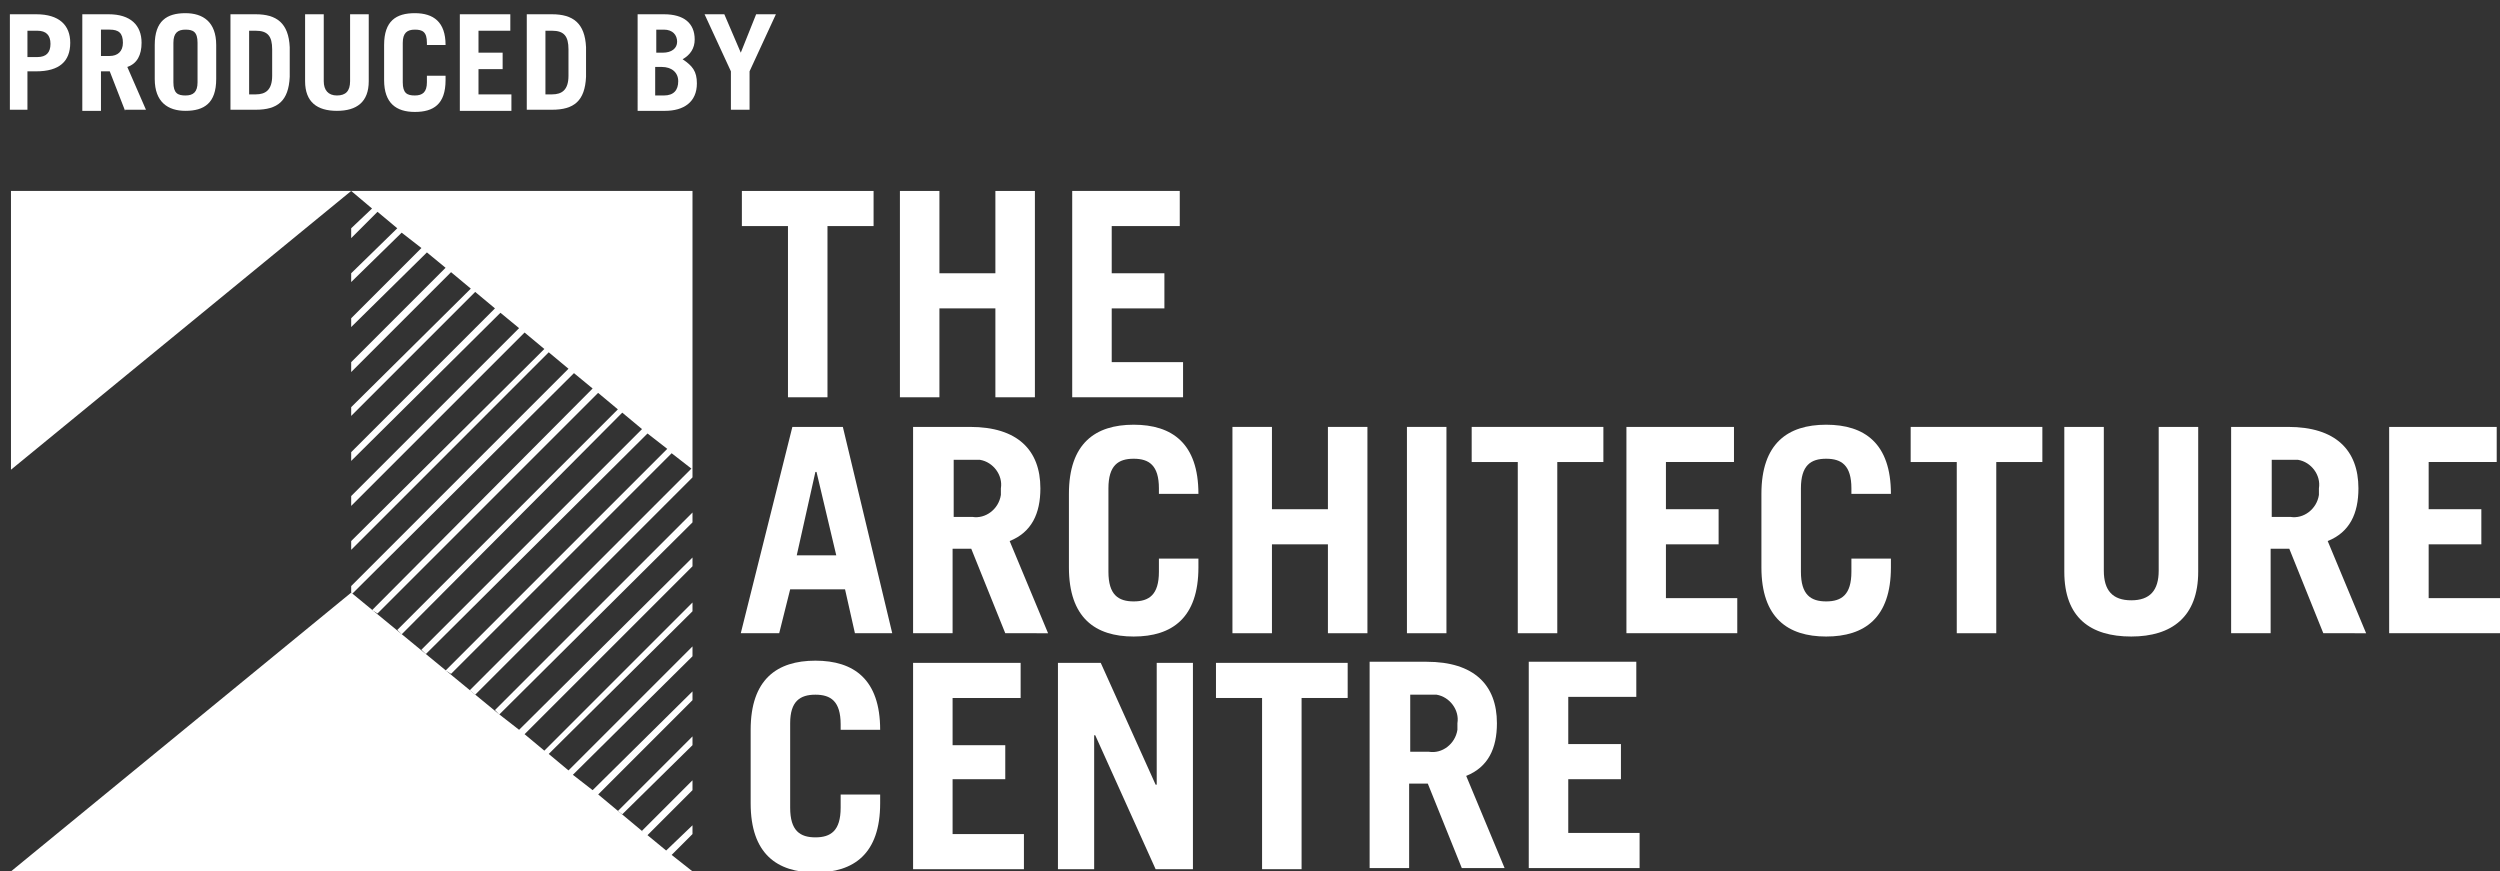
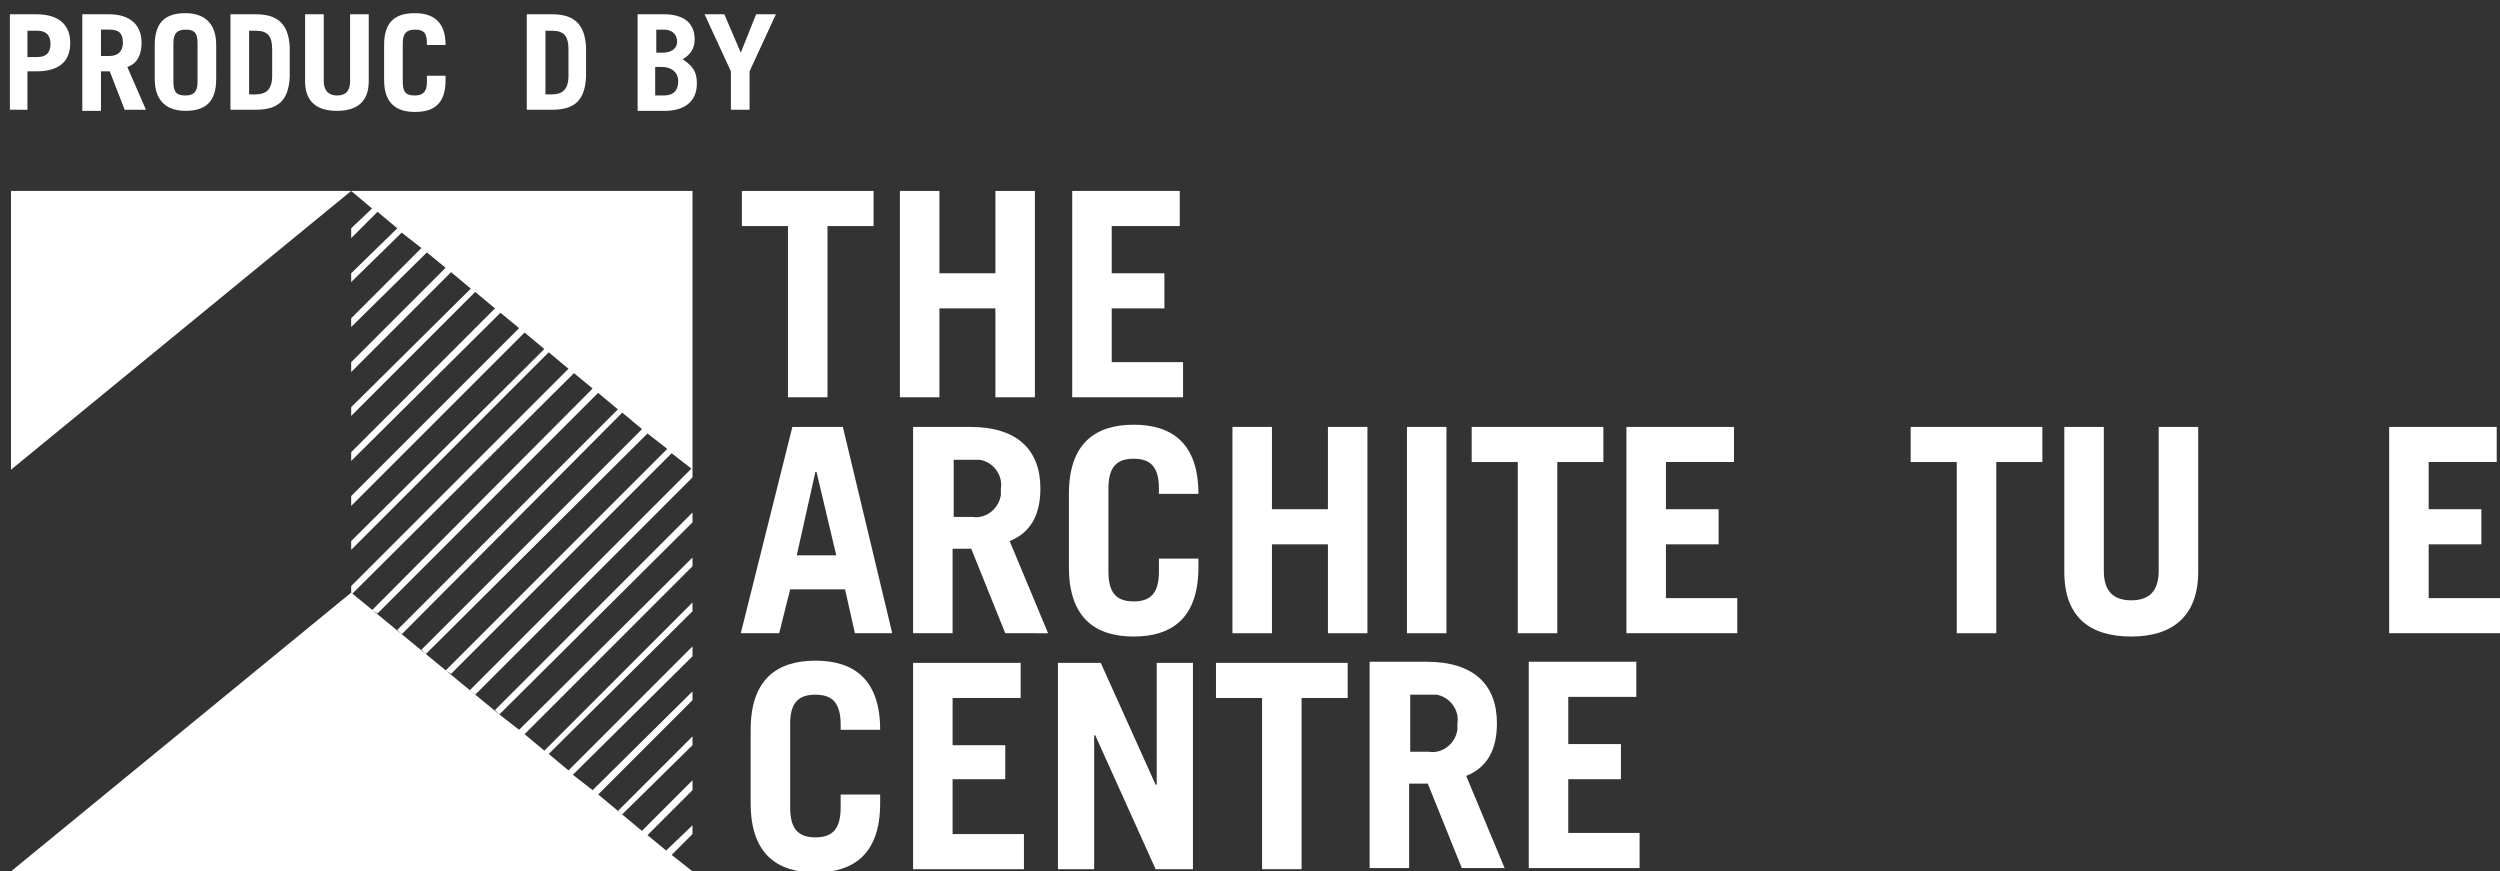
<svg xmlns="http://www.w3.org/2000/svg" version="1.1" id="Layer_1" x="0px" y="0px" viewBox="0 0 227.8 79.4" style="enable-background:new 0 0 227.8 79.4;" xml:space="preserve">
  <rect x="0" y="0" width="227.8" height="79.4" fill="#333333" stroke="none" />
  <style type="text/css">
	.st0{fill:#FFFFFF;}
	.st1{enable-background:new    ;}
</style>
  <title>AC Logo White</title>
  <g id="Layer_2_1_">
    <g id="Layer_1-2">
      <path class="st0" d="M79.6,17.4v3.2h-4.2v15.6h-3.6V20.6h-4.2v-3.2H79.6z" />
      <path class="st0" d="M82,36.2V17.4h3.6v7.5h5.1v-7.5h3.6v18.8h-3.6v-8.1h-5.1v8.1H82z" />
      <path class="st0" d="M97.7,36.2V17.4h9.8v3.2h-6.2v4.3h4.8v3.2h-4.8V33h6.5v3.2H97.7z" />
      <path class="st0" d="M67.5,57.7l4.7-18.8h4.6l4.5,18.8h-3.4l-0.9-4H72l-1,4H67.5z M72.6,50.6h3.6L74.4,43h-0.1L72.6,50.6z" />
      <path class="st0" d="M91.6,57.7L88.5,50h-1.7v7.7h-3.6V38.9h5.2c4.3,0,6.4,2.1,6.4,5.6c0,2.3-0.8,4-2.8,4.8l3.5,8.4H91.6z     M86.8,47.1h1.8c1.2,0.2,2.4-0.7,2.6-2c0-0.2,0-0.4,0-0.6c0.2-1.2-0.7-2.4-1.9-2.6c-0.2,0-0.4,0-0.6,0h-1.8V47.1z" />
      <path class="st0" d="M101,52.1c0,2.1,0.9,2.7,2.3,2.7s2.3-0.6,2.3-2.7v-1.2h3.6v0.8c0,4.6-2.4,6.3-5.9,6.3s-5.9-1.7-5.9-6.3v-6.7    c0-4.6,2.4-6.3,5.9-6.3s5.9,1.7,5.9,6.3l0,0h-3.6v-0.5c0-2.1-0.9-2.7-2.3-2.7s-2.3,0.6-2.3,2.7V52.1z" />
      <path class="st0" d="M112.3,57.7V38.9h3.6v7.5h5.1v-7.5h3.6v18.8H121v-8.1h-5.1v8.1H112.3z" />
      <path class="st0" d="M128.2,57.7V38.9h3.6v18.8H128.2z" />
      <path class="st0" d="M146.1,38.9v3.2h-4.2v15.6h-3.6V42.1h-4.2v-3.2H146.1z" />
      <path class="st0" d="M148.2,57.7V38.9h9.8v3.2h-6.2v4.3h4.8v3.2h-4.8v4.9h6.5v3.2H148.2z" />
-       <path class="st0" d="M164.1,52.1c0,2.1,0.9,2.7,2.3,2.7s2.3-0.6,2.3-2.7v-1.2h3.6v0.8c0,4.6-2.4,6.3-5.9,6.3s-5.9-1.7-5.9-6.3    v-6.7c0-4.6,2.4-6.3,5.9-6.3s5.9,1.7,5.9,6.3l0,0h-3.6v-0.5c0-2.1-0.9-2.7-2.3-2.7s-2.3,0.6-2.3,2.7V52.1z" />
      <path class="st0" d="M186.1,38.9v3.2h-4.2v15.6h-3.6V42.1h-4.2v-3.2H186.1z" />
      <path class="st0" d="M191.7,38.9V52c0,1.8,0.8,2.7,2.5,2.7s2.5-0.9,2.5-2.7V38.9h3.6v13.2c0,4.1-2.4,5.9-6.1,5.9s-6.1-1.7-6.1-5.9    V38.9H191.7z" />
-       <path class="st0" d="M211.7,57.7l-3.1-7.7h-1.7v7.7h-3.6V38.9h5.2c4.3,0,6.4,2.1,6.4,5.6c0,2.3-0.8,4-2.8,4.8l3.5,8.4H211.7z     M206.9,47.1h1.8c1.2,0.2,2.4-0.7,2.6-2c0-0.2,0-0.4,0-0.6c0.2-1.2-0.7-2.4-1.9-2.6c-0.2,0-0.4,0-0.6,0h-1.8V47.1z" />
      <path class="st0" d="M217.7,57.7V38.9h9.8v3.2h-6.2v4.3h4.8v3.2h-4.8v4.9h6.5v3.2H217.7z" />
      <path class="st0" d="M72,73.6c0,2.1,0.9,2.7,2.3,2.7s2.3-0.6,2.3-2.7v-1.2h3.6v0.8c0,4.6-2.4,6.3-5.9,6.3s-5.9-1.7-5.9-6.3v-6.7    c0-4.6,2.4-6.3,5.9-6.3s5.9,1.7,5.9,6.3l0,0h-3.6v-0.5c0-2.1-0.9-2.7-2.3-2.7S72,63.9,72,65.9V73.6z" />
      <path class="st0" d="M83.2,79.2V60.4h9.8v3.2h-6.2v4.3h4.8V71h-4.8v5h6.5v3.2L83.2,79.2z" />
      <path class="st0" d="M96.4,79.2V60.4h3.9l5,11.1h0.1V60.4h3.3v18.8h-3.4L99.8,67h-0.1v12.2H96.4z" />
      <path class="st0" d="M122.8,60.4v3.2h-4.2v15.6H115V63.6h-4.2v-3.2H122.8z" />
      <path class="st0" d="M133.2,79.1l-3.1-7.7h-1.7v7.7h-3.6V60.3h5.2c4.3,0,6.4,2.1,6.4,5.6c0,2.3-0.8,4-2.8,4.8l3.5,8.4H133.2z     M128.4,68.5h1.8c1.2,0.2,2.4-0.7,2.6-2c0-0.2,0-0.4,0-0.6c0.2-1.2-0.7-2.4-1.9-2.6c-0.2,0-0.4,0-0.6,0h-1.8V68.5z" />
      <path class="st0" d="M139.3,79.1V60.3h9.8v3.2h-6.2v4.3h4.8V71h-4.8v4.9h6.5v3.2H139.3z" />
      <polygon class="st0" points="1,17.4 1,42.8 32,17.4 32,17.4   " />
      <polygon class="st0" points="63.1,42.8 63.1,17.4 32,17.4 32,17.4 33.9,19 32,20.8 32,21.7 34.4,19.3 36.2,20.8 32,24.9 32,25.7     36.6,21.2 38.4,22.6 32,29 32,29.8 38.9,23 40.6,24.4 32,33 32,33.9 41.1,24.8 42.9,26.3 32,37.1 32,37.9 43.3,26.6 45.1,28.1     32,41.2 32,42 45.6,28.5 47.3,29.9 32,45.2 32,46.1 47.8,30.3 49.6,31.8 32,49.3 32,50.1 50,32.1 51.8,33.6 32,53.4 32,54     32.1,54.1 52.3,34 54,35.4 33.9,55.6 34.4,55.9 54.5,35.8 56.3,37.3 36.2,57.4 36.6,57.8 56.7,37.6 58.5,39.1 38.4,59.2     38.8,59.6 59,39.5 60.8,40.9 40.6,61.1 41.1,61.4 61.2,41.3 63,42.7 42.8,62.9 43.3,63.3 63.1,43.5 63.1,42.8   " />
      <polygon class="st0" points="61.2,77.9 63.1,76 63.1,75.2 60.7,77.5 59,76.1 63.1,72 63.1,71.1 58.5,75.7 58.6,75.8 54.4,72.3     54.5,72.4 63.1,63.8 63.1,63 54,72 52.2,70.6 63.1,59.8 63.1,58.9 51.8,70.2 50,68.7 63.1,55.7 63.1,54.9 49.6,68.4 47.8,66.9     63.1,51.6 63.1,50.8 47.3,66.5 45.5,65.1 63.1,47.6 63.1,46.7 45.1,64.7 45.5,65.1 32,54 1,79.4 63.1,79.4   " />
      <polygon class="st0" points="63.1,67.9 63.1,67.1 56.3,73.9 56.7,74.2   " />
      <g class="st1">
        <path class="st0" d="M0.9,10.1V1.3h2.4c2.1,0,3.1,1,3.1,2.6c0,1.7-1,2.6-3.1,2.6H2.5v3.5H0.9z M2.5,5.2h0.9     c0.8,0,1.2-0.4,1.2-1.2c0-0.8-0.4-1.2-1.2-1.2H2.5V5.2z" />
        <path class="st0" d="M11.4,10.1L10,6.5H9.2v3.6H7.5V1.3h2.4c2,0,3,1,3,2.6c0,1.1-0.4,1.9-1.3,2.2l1.7,3.9H11.4z M9.2,5.1H10     c0.7,0,1.2-0.4,1.2-1.2c0-0.9-0.4-1.2-1.2-1.2H9.2V5.1z" />
        <path class="st0" d="M14.1,4.1c0-2.2,1.1-2.9,2.8-2.9c1.6,0,2.8,0.8,2.8,2.9v3.1c0,2.2-1.1,2.9-2.8,2.9c-1.6,0-2.8-0.8-2.8-2.9     V4.1z M15.8,7.5c0,1,0.4,1.2,1.1,1.2S18,8.4,18,7.5V3.9c0-1-0.4-1.2-1.1-1.2s-1.1,0.3-1.1,1.2V7.5z" />
        <path class="st0" d="M21,1.3h2.3c1.9,0,3,0.8,3.1,3V7c-0.1,2.2-1.1,3-3.1,3H21V1.3z M22.7,8.6h0.6c0.9,0,1.5-0.4,1.5-1.7V4.5     c0-1.2-0.4-1.7-1.5-1.7h-0.6V8.6z" />
        <path class="st0" d="M29.5,1.3v6.1c0,0.8,0.4,1.3,1.2,1.3c0.8,0,1.2-0.4,1.2-1.3V1.3h1.7v6.1c0,1.9-1.1,2.7-2.9,2.7     s-2.9-0.8-2.9-2.7V1.3H29.5z" />
        <path class="st0" d="M36.7,7.5c0,1,0.4,1.2,1.1,1.2s1.1-0.3,1.1-1.2V6.9h1.7v0.4c0,2.2-1.1,2.9-2.8,2.9S35,9.4,35,7.3V4.1     c0-2.2,1.1-2.9,2.8-2.9s2.8,0.8,2.8,2.9v0h-1.7V3.9c0-1-0.4-1.2-1.1-1.2s-1.1,0.3-1.1,1.2V7.5z" />
-         <path class="st0" d="M41.9,10.1V1.3h4.6v1.5h-2.9v2h2.2v1.5h-2.2v2.3h3v1.5H41.9z" />
        <path class="st0" d="M48,1.3h2.3c1.9,0,3,0.8,3.1,3V7c-0.1,2.2-1.1,3-3.1,3H48V1.3z M49.7,8.6h0.6c0.9,0,1.5-0.4,1.5-1.7V4.5     c0-1.2-0.4-1.7-1.5-1.7h-0.6V8.6z" />
        <path class="st0" d="M58.1,1.3h2.4c1.8,0,2.8,0.8,2.8,2.3c0,0.8-0.4,1.4-1.1,1.8c0.9,0.6,1.3,1.1,1.3,2.2c0,1.7-1.2,2.5-2.9,2.5     h-2.5V1.3z M59.8,4.8h0.6c0.8,0,1.3-0.4,1.3-1c0-0.6-0.4-1.1-1.2-1.1h-0.7V4.8z M59.8,8.7h0.7c0.9,0,1.3-0.5,1.3-1.3     c0-0.8-0.6-1.3-1.5-1.3h-0.6V8.7z" />
        <path class="st0" d="M67.5,4.8l1.4-3.5h1.8l-2.4,5.2v3.5h-1.7V6.5l-2.4-5.2H66L67.5,4.8z" />
      </g>
    </g>
  </g>
</svg>